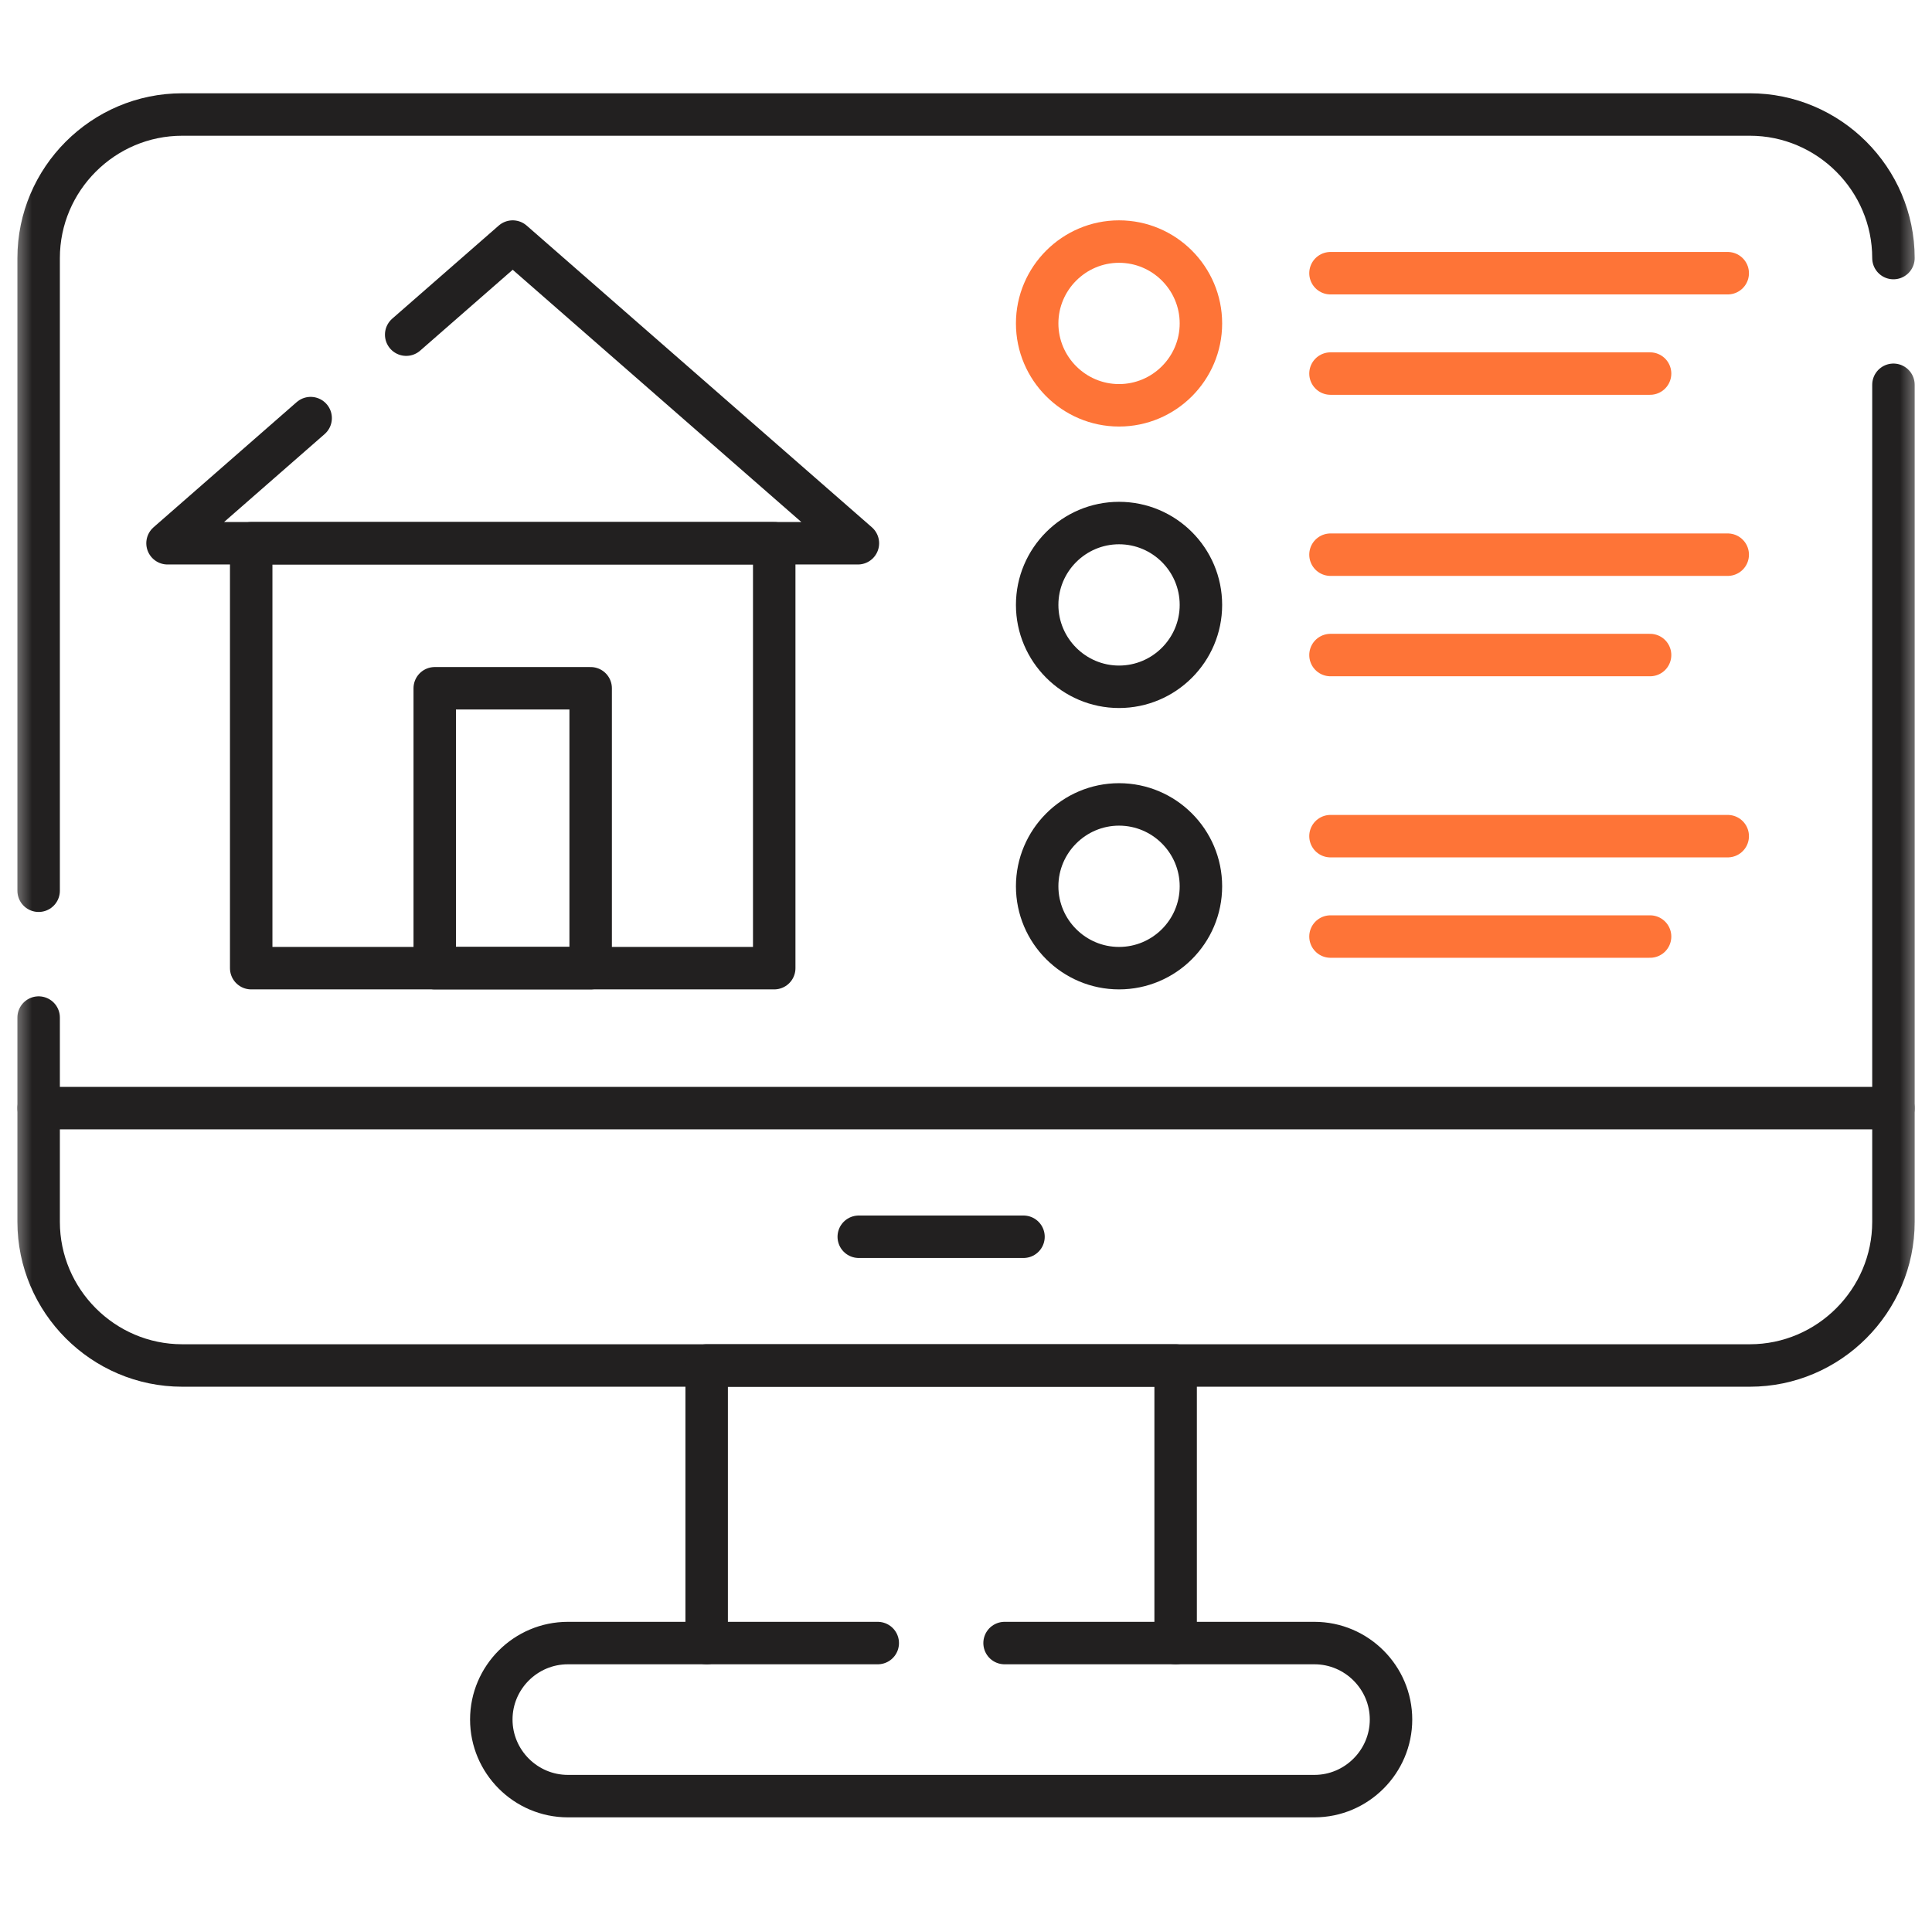
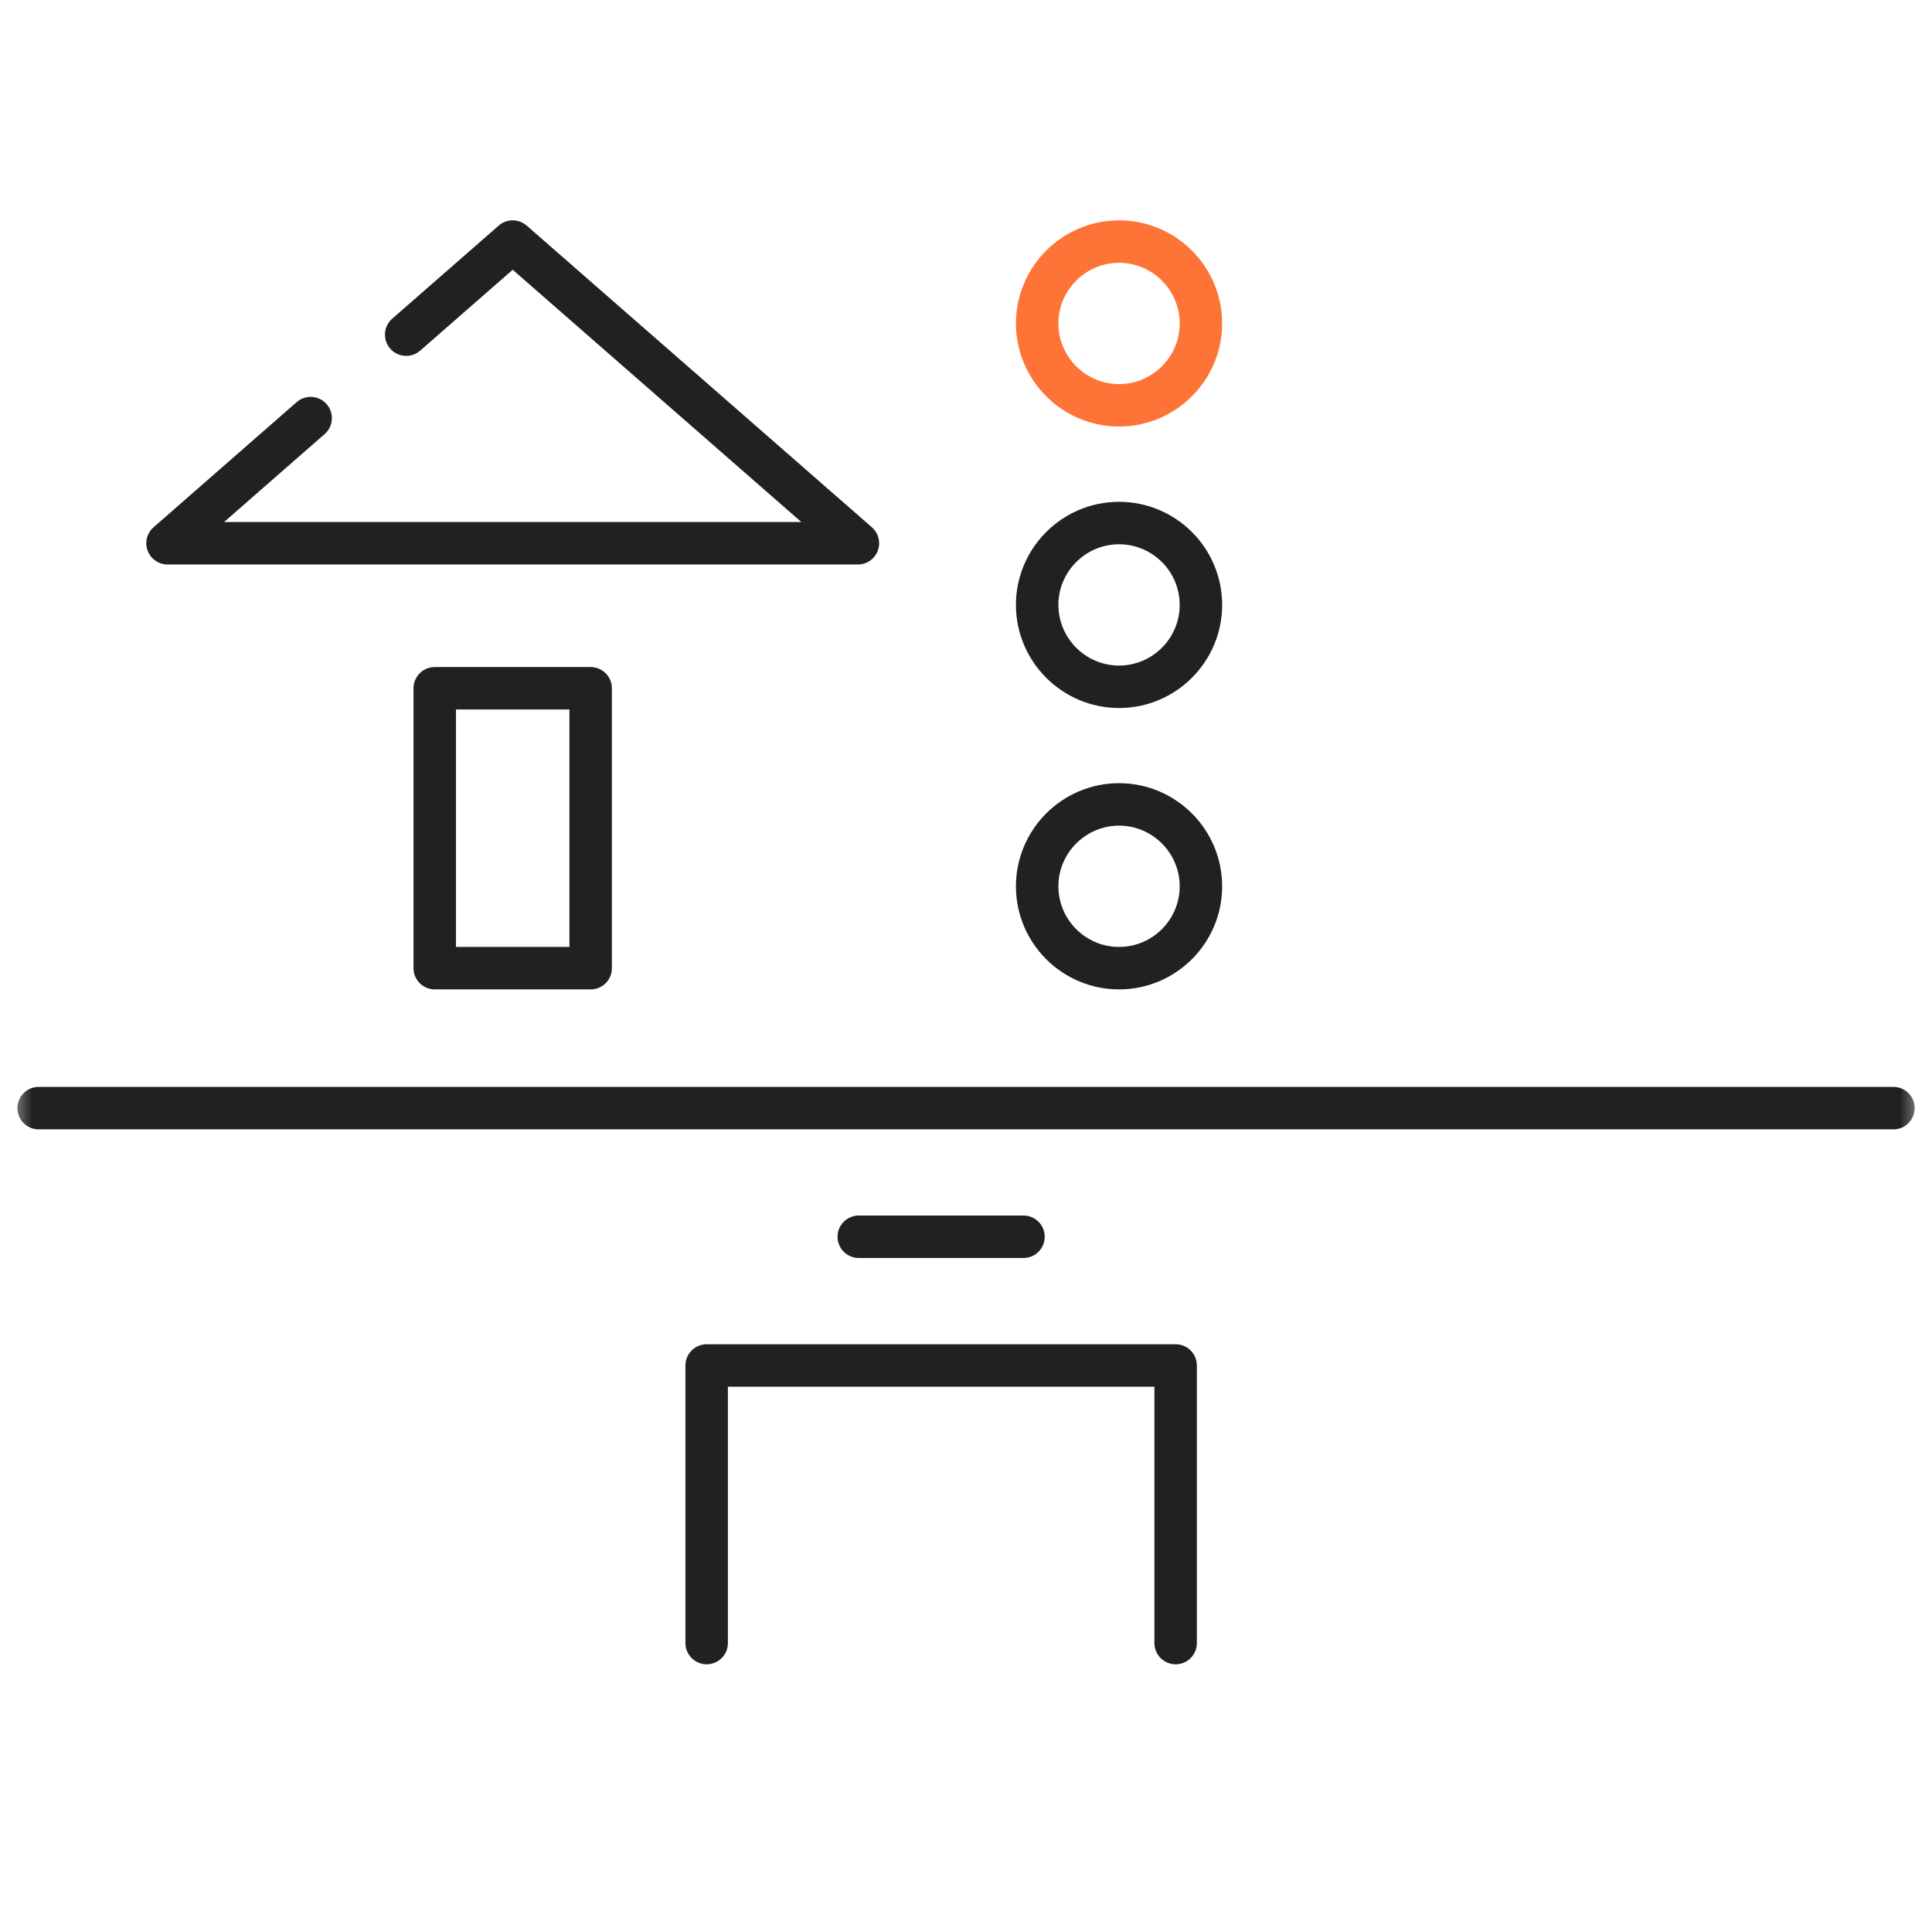
<svg xmlns="http://www.w3.org/2000/svg" width="91" height="90" viewBox="0 0 91 90" fill="none">
  <g clip-path="url(#clip0_3280_23590)">
    <g clip-path="url(#clip1_3280_23590)">
      <mask id="mask0_3280_23590" style="mask-type:luminance" maskUnits="userSpaceOnUse" x="0" y="0" width="91" height="90">
        <path d="M0.5 7.62939e-06H90.5V90H0.5V7.62939e-06Z" fill="white" />
      </mask>
      <g mask="url(#mask0_3280_23590)">
-         <path d="M89.184 18.125V57.554C89.184 61.276 86.139 64.321 82.422 64.321H8.582C4.86 64.321 1.82 61.276 1.82 57.554V47.932M1.82 41.958V12.156C1.82 8.434 4.86 5.394 8.582 5.394H82.422C86.139 5.394 89.184 8.434 89.184 12.156" stroke="#222020" stroke-width="2" stroke-miterlimit="10" stroke-linecap="round" stroke-linejoin="round" />
        <path d="M33.285 77.396V64.321H55.374V77.396" stroke="#222020" stroke-width="2" stroke-miterlimit="10" stroke-linecap="round" stroke-linejoin="round" />
-         <path d="M47.317 77.396H61.912C63.895 77.396 65.519 79.015 65.519 80.998C65.519 82.981 63.895 84.606 61.912 84.606H26.748C24.76 84.606 23.141 82.981 23.141 80.998C23.141 79.015 24.76 77.396 26.748 77.396H41.343" stroke="#222020" stroke-width="2" stroke-miterlimit="10" stroke-linecap="round" stroke-linejoin="round" />
        <path d="M89.184 52.198H1.82" stroke="#222020" stroke-width="2" stroke-miterlimit="10" stroke-linecap="round" stroke-linejoin="round" />
        <path d="M40.449 58.257H48.208" stroke="#222020" stroke-width="2" stroke-miterlimit="10" stroke-linecap="round" stroke-linejoin="round" />
-         <path d="M11.832 45.605H36.467V25.59H11.832V45.605Z" stroke="#222020" stroke-width="2" stroke-miterlimit="10" stroke-linecap="round" stroke-linejoin="round" />
        <path d="M20.477 45.605H27.821V32.421H20.477V45.605Z" stroke="#222020" stroke-width="2" stroke-miterlimit="10" stroke-linecap="round" stroke-linejoin="round" />
        <path d="M19.132 15.764L24.149 11.379L40.408 25.59H7.891L14.632 19.695" stroke="#222020" stroke-width="2" stroke-miterlimit="10" stroke-linecap="round" stroke-linejoin="round" />
        <path d="M52.708 19.092C54.836 19.092 56.565 17.358 56.565 15.235C56.565 13.113 54.836 11.379 52.708 11.379C50.586 11.379 48.852 13.113 48.852 15.235C48.852 17.358 50.586 19.092 52.708 19.092Z" stroke="#FE7437" stroke-width="2" stroke-miterlimit="10" stroke-linecap="round" stroke-linejoin="round" />
        <path d="M52.708 45.605C54.836 45.605 56.565 43.877 56.565 41.749C56.565 39.626 54.836 37.892 52.708 37.892C50.586 37.892 48.852 39.626 48.852 41.749C48.852 43.877 50.586 45.605 52.708 45.605Z" stroke="#222020" stroke-width="2" stroke-miterlimit="10" stroke-linecap="round" stroke-linejoin="round" />
        <path d="M52.708 32.351C54.836 32.351 56.565 30.617 56.565 28.494C56.565 26.367 54.836 24.638 52.708 24.638C50.586 24.638 48.852 26.367 48.852 28.494C48.852 30.617 50.586 32.351 52.708 32.351Z" stroke="#222020" stroke-width="2" stroke-miterlimit="10" stroke-linecap="round" stroke-linejoin="round" />
-         <path d="M62.668 17.597H77.721M62.668 30.856H77.721M62.668 26.128H81.378M62.668 44.116H77.721M62.668 39.387H81.378M62.668 12.869H81.378" stroke="#FE7437" stroke-width="2" stroke-miterlimit="10" stroke-linecap="round" stroke-linejoin="round" />
      </g>
    </g>
  </g>
  <defs>
    <clipPath id="clip0_3280_23590">
      <rect width="90" height="90" fill="white" transform="translate(0.5)" />
    </clipPath>
    <clipPath id="clip1_3280_23590">
      <rect width="90" height="90" fill="white" transform="translate(0.5)" />
    </clipPath>
  </defs>
</svg>